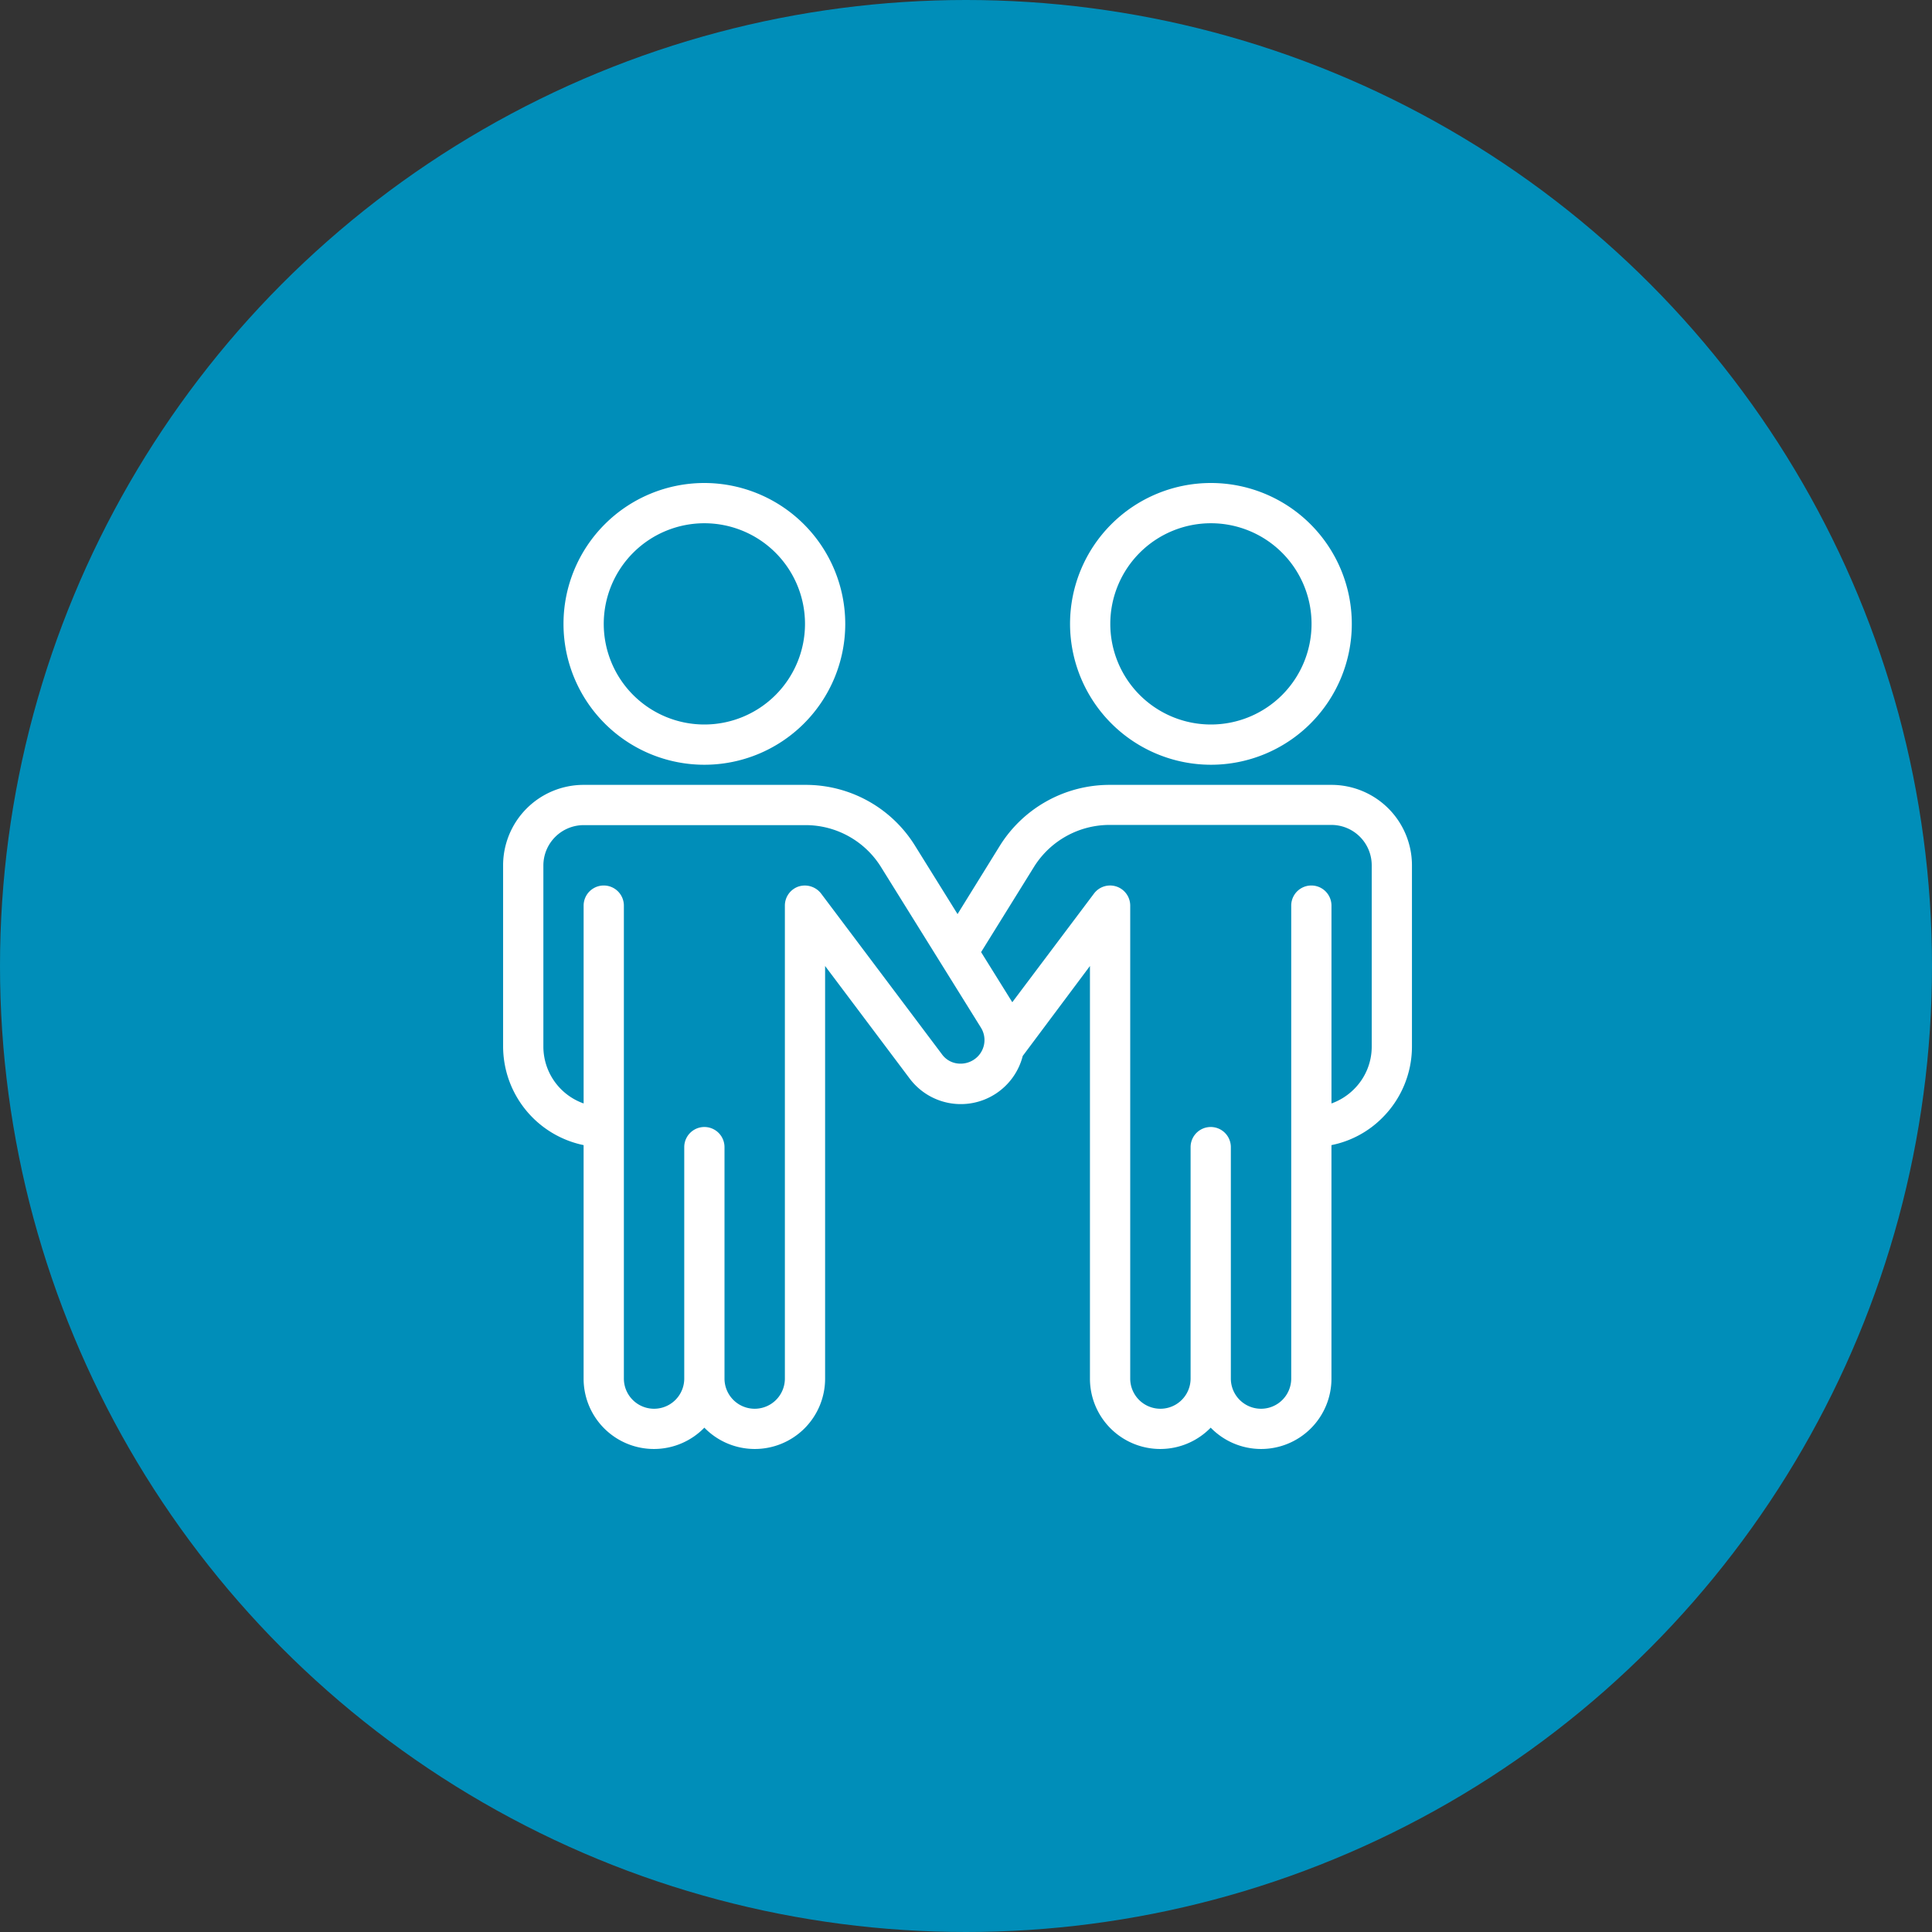
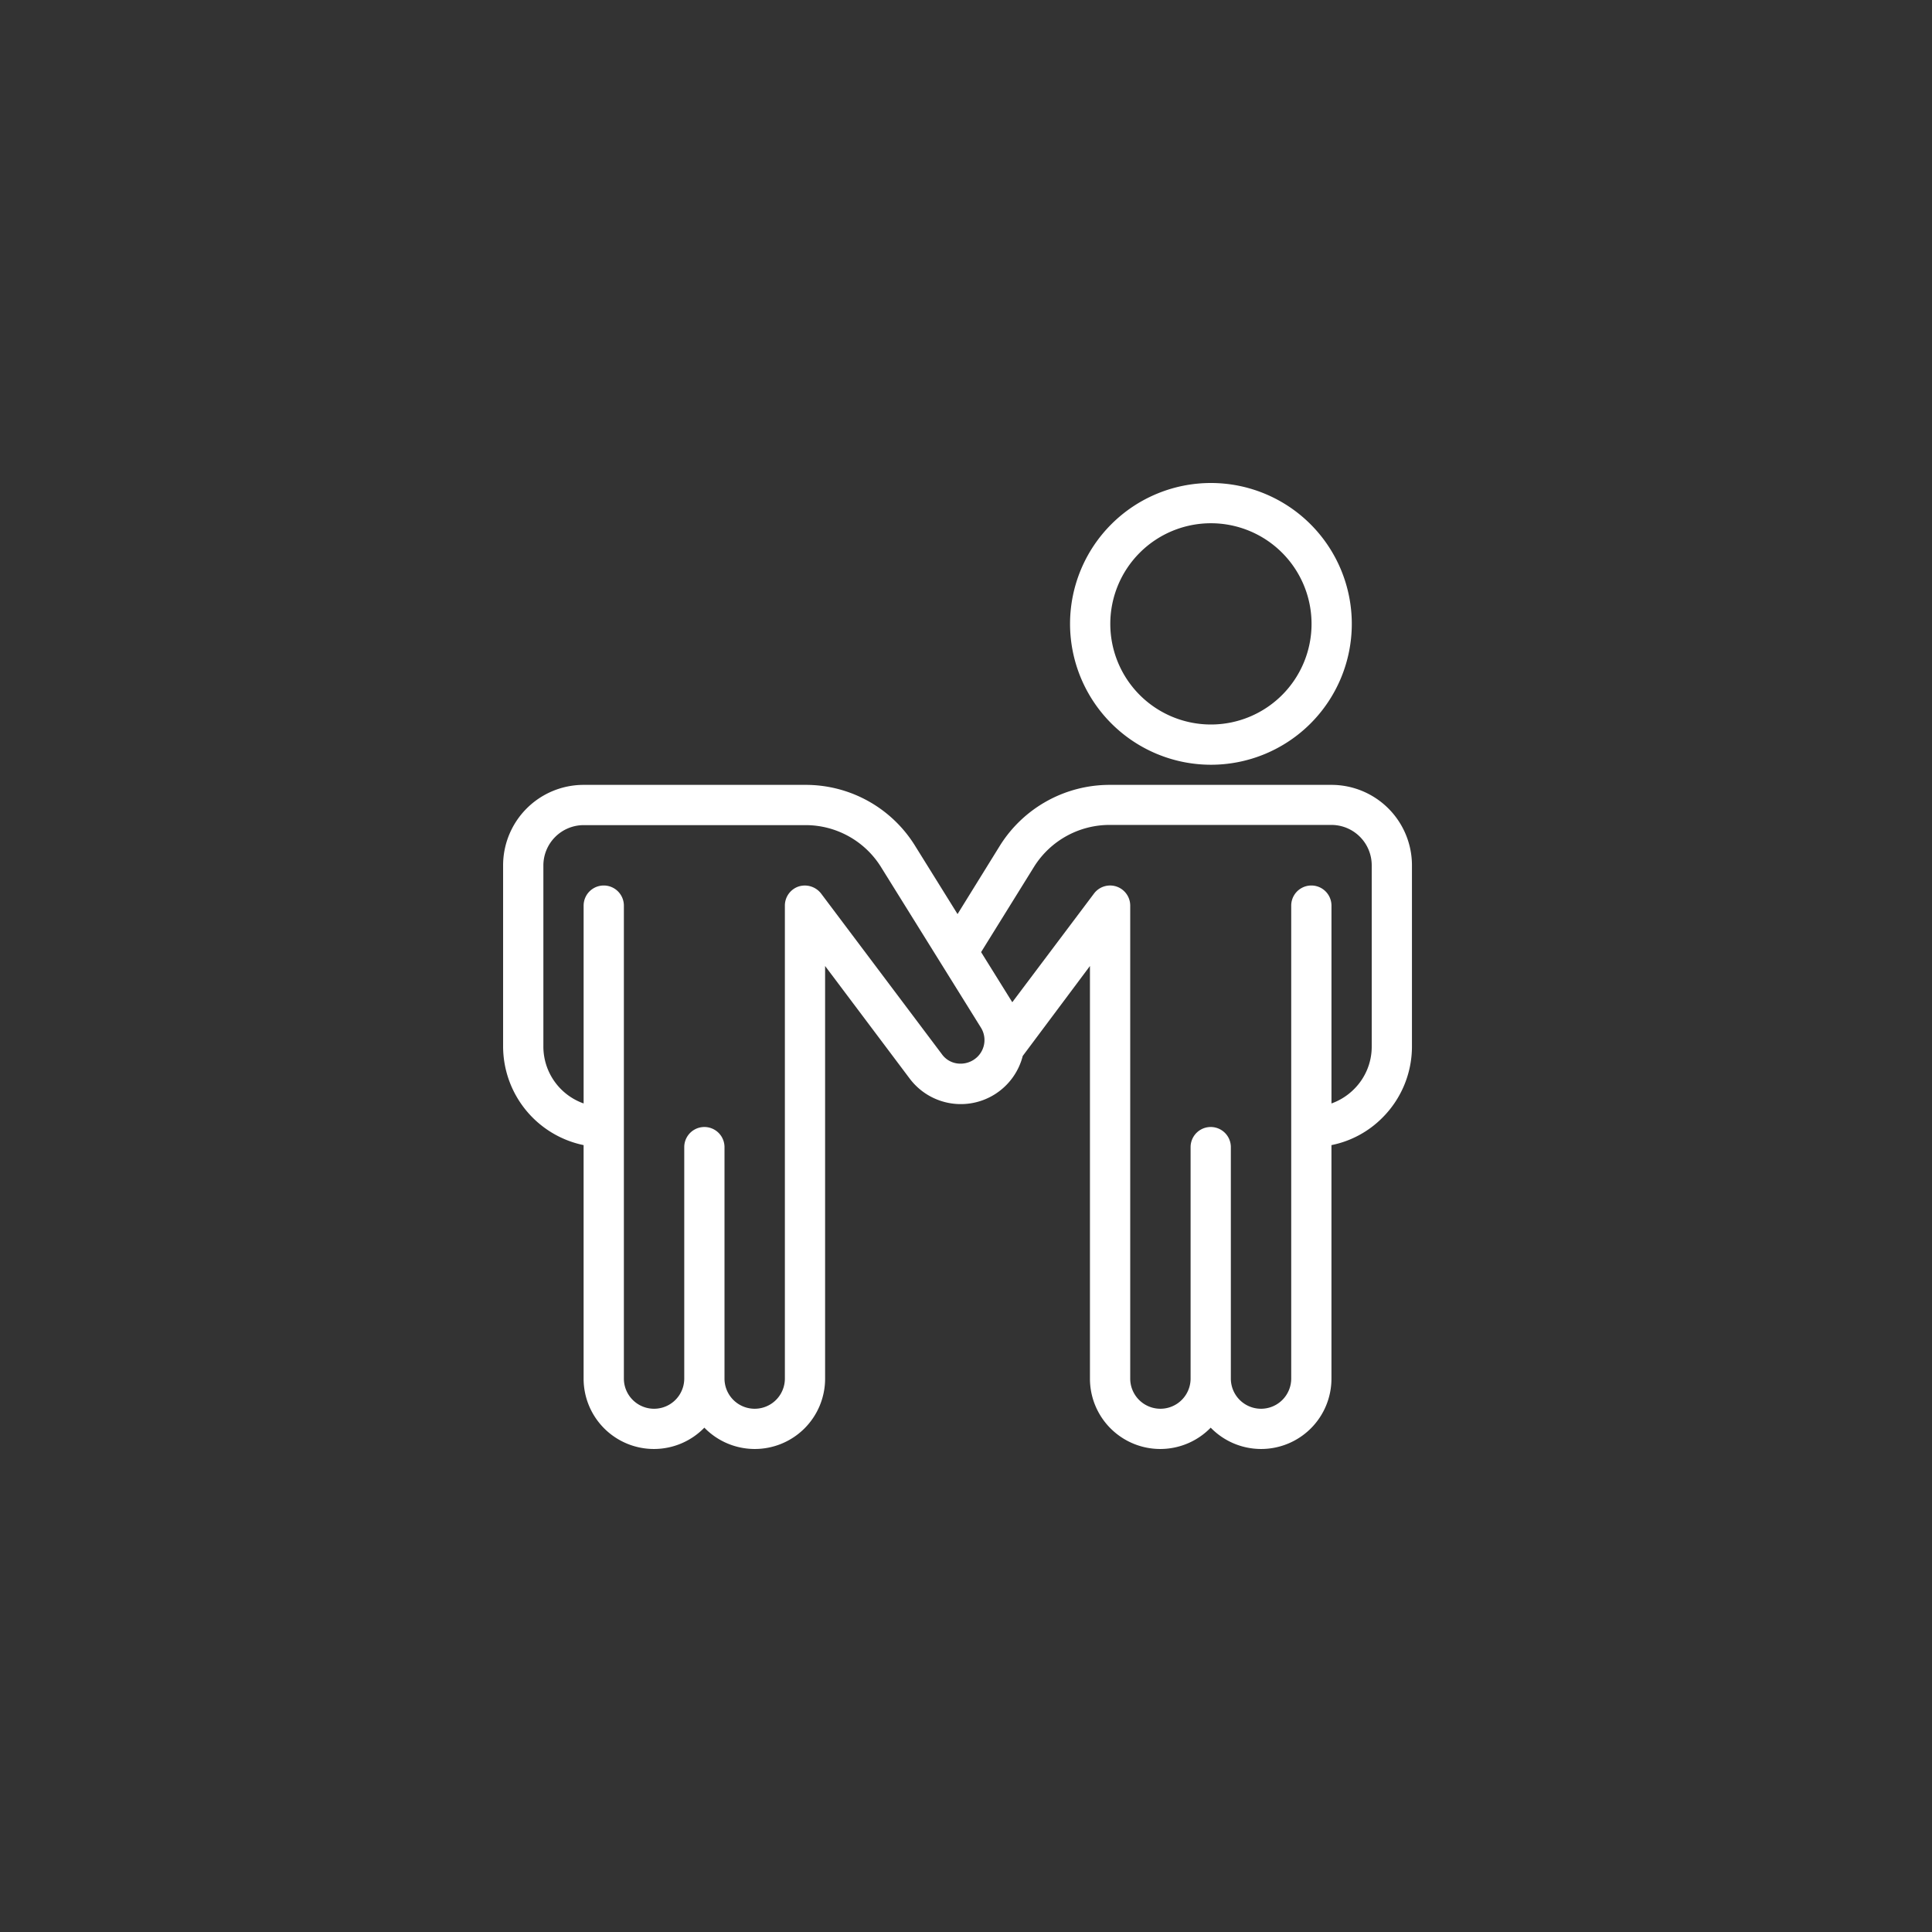
<svg xmlns="http://www.w3.org/2000/svg" width="96" height="96" viewBox="0 0 96 96">
  <rect x="0" y="0" width="96" height="96" fill="#333333" stroke="none" />
  <g transform="translate(12875 13717)">
-     <circle cx="48" cy="48" r="48" transform="translate(-12875 -13717)" fill="#008eb9" />
    <g transform="translate(-12998.401 -13813)">
-       <path d="M215.4,120a7,7,0,1,0,7,7A7.008,7.008,0,0,0,215.4,120Zm0,12a5,5,0,1,1,5-5A5,5,0,0,1,215.4,132Z" transform="translate(-56.999)" fill="#fff" />
      <path d="M189.561,420h-11.02a6.428,6.428,0,0,0-5.43,2.98l-2.13,3.44-2.14-3.44a6.386,6.386,0,0,0-5.42-2.98H152.4a4,4,0,0,0-4,4v9a5.017,5.017,0,0,0,4,4.9v11.6a3.494,3.494,0,0,0,6,2.44,3.494,3.494,0,0,0,6-2.44V429l4.2,5.59a3.176,3.176,0,0,0,5.62-1.12l3.34-4.47v20.5a3.494,3.494,0,0,0,6,2.44,3.494,3.494,0,0,0,6-2.44V437.9a4.925,4.925,0,0,0,2.54-1.37,5,5,0,0,0,1.46-3.53v-9a4,4,0,0,0-4-4Zm-18.51,13.85a1.12,1.12,0,0,1-.85-.47l-6-7.98a1.022,1.022,0,0,0-1.12-.35,1,1,0,0,0-.68.95v23.5a1.5,1.5,0,0,1-3,0V438a1,1,0,0,0-2,0v11.5a1.5,1.5,0,0,1-3,0V426a1,1,0,0,0-2,0v9.83a3,3,0,0,1-2-2.83v-9a2.006,2.006,0,0,1,2-2h11.02a4.414,4.414,0,0,1,3.73,2.04l4.99,8.02a1.165,1.165,0,0,1-.17,1.45,1.2,1.2,0,0,1-.92.34Zm20.51-.85a2.972,2.972,0,0,1-.88,2.12,3.011,3.011,0,0,1-1.12.71V426a1,1,0,0,0-2,0v23.5a1.5,1.5,0,0,1-3,0V438a1,1,0,0,0-2,0v11.5a1.5,1.5,0,0,1-3,0V426a1,1,0,0,0-1.8-.6l-4.06,5.4-1.55-2.49,2.65-4.27a4.429,4.429,0,0,1,3.74-2.05h11.02a2.006,2.006,0,0,1,2,2Z" transform="translate(0 -285)" fill="#fff" />
      <path d="M718.8,134a7,7,0,1,0-7-7A7.008,7.008,0,0,0,718.8,134Zm0-12a5,5,0,1,1-5,5A5,5,0,0,1,718.8,122Z" transform="translate(-535.229)" fill="#fff" />
    </g>
  </g>
</svg>